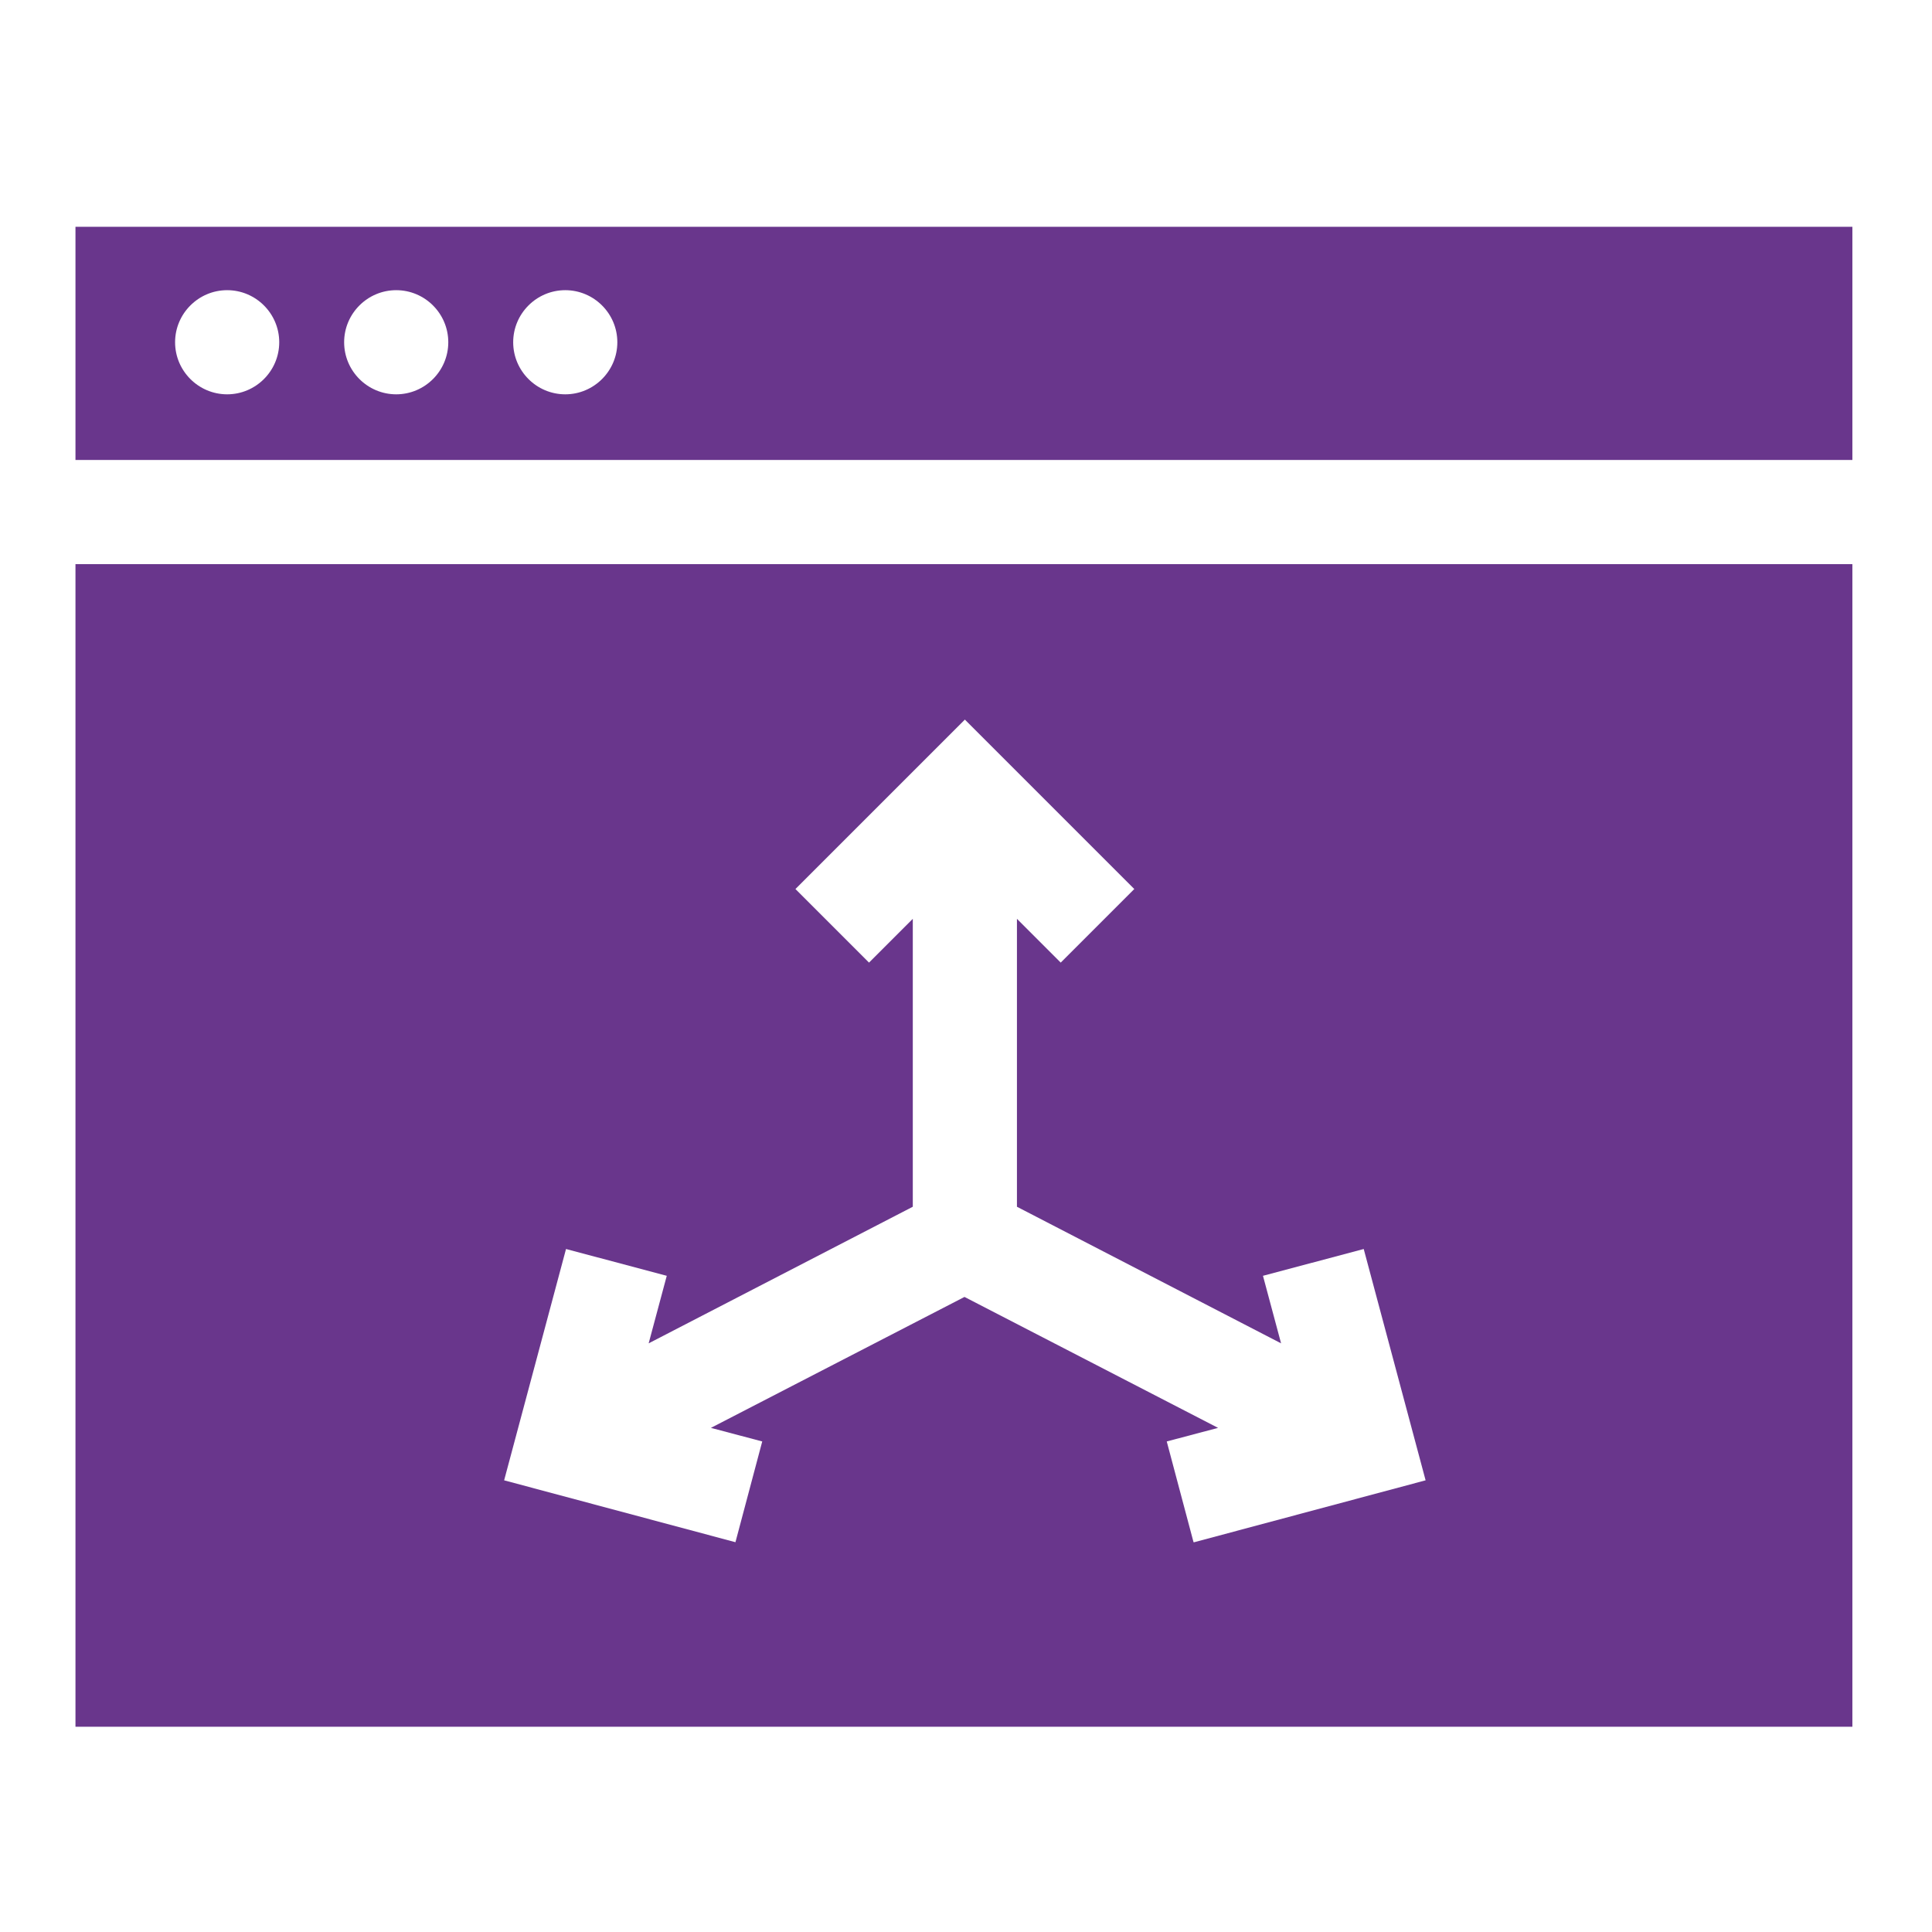
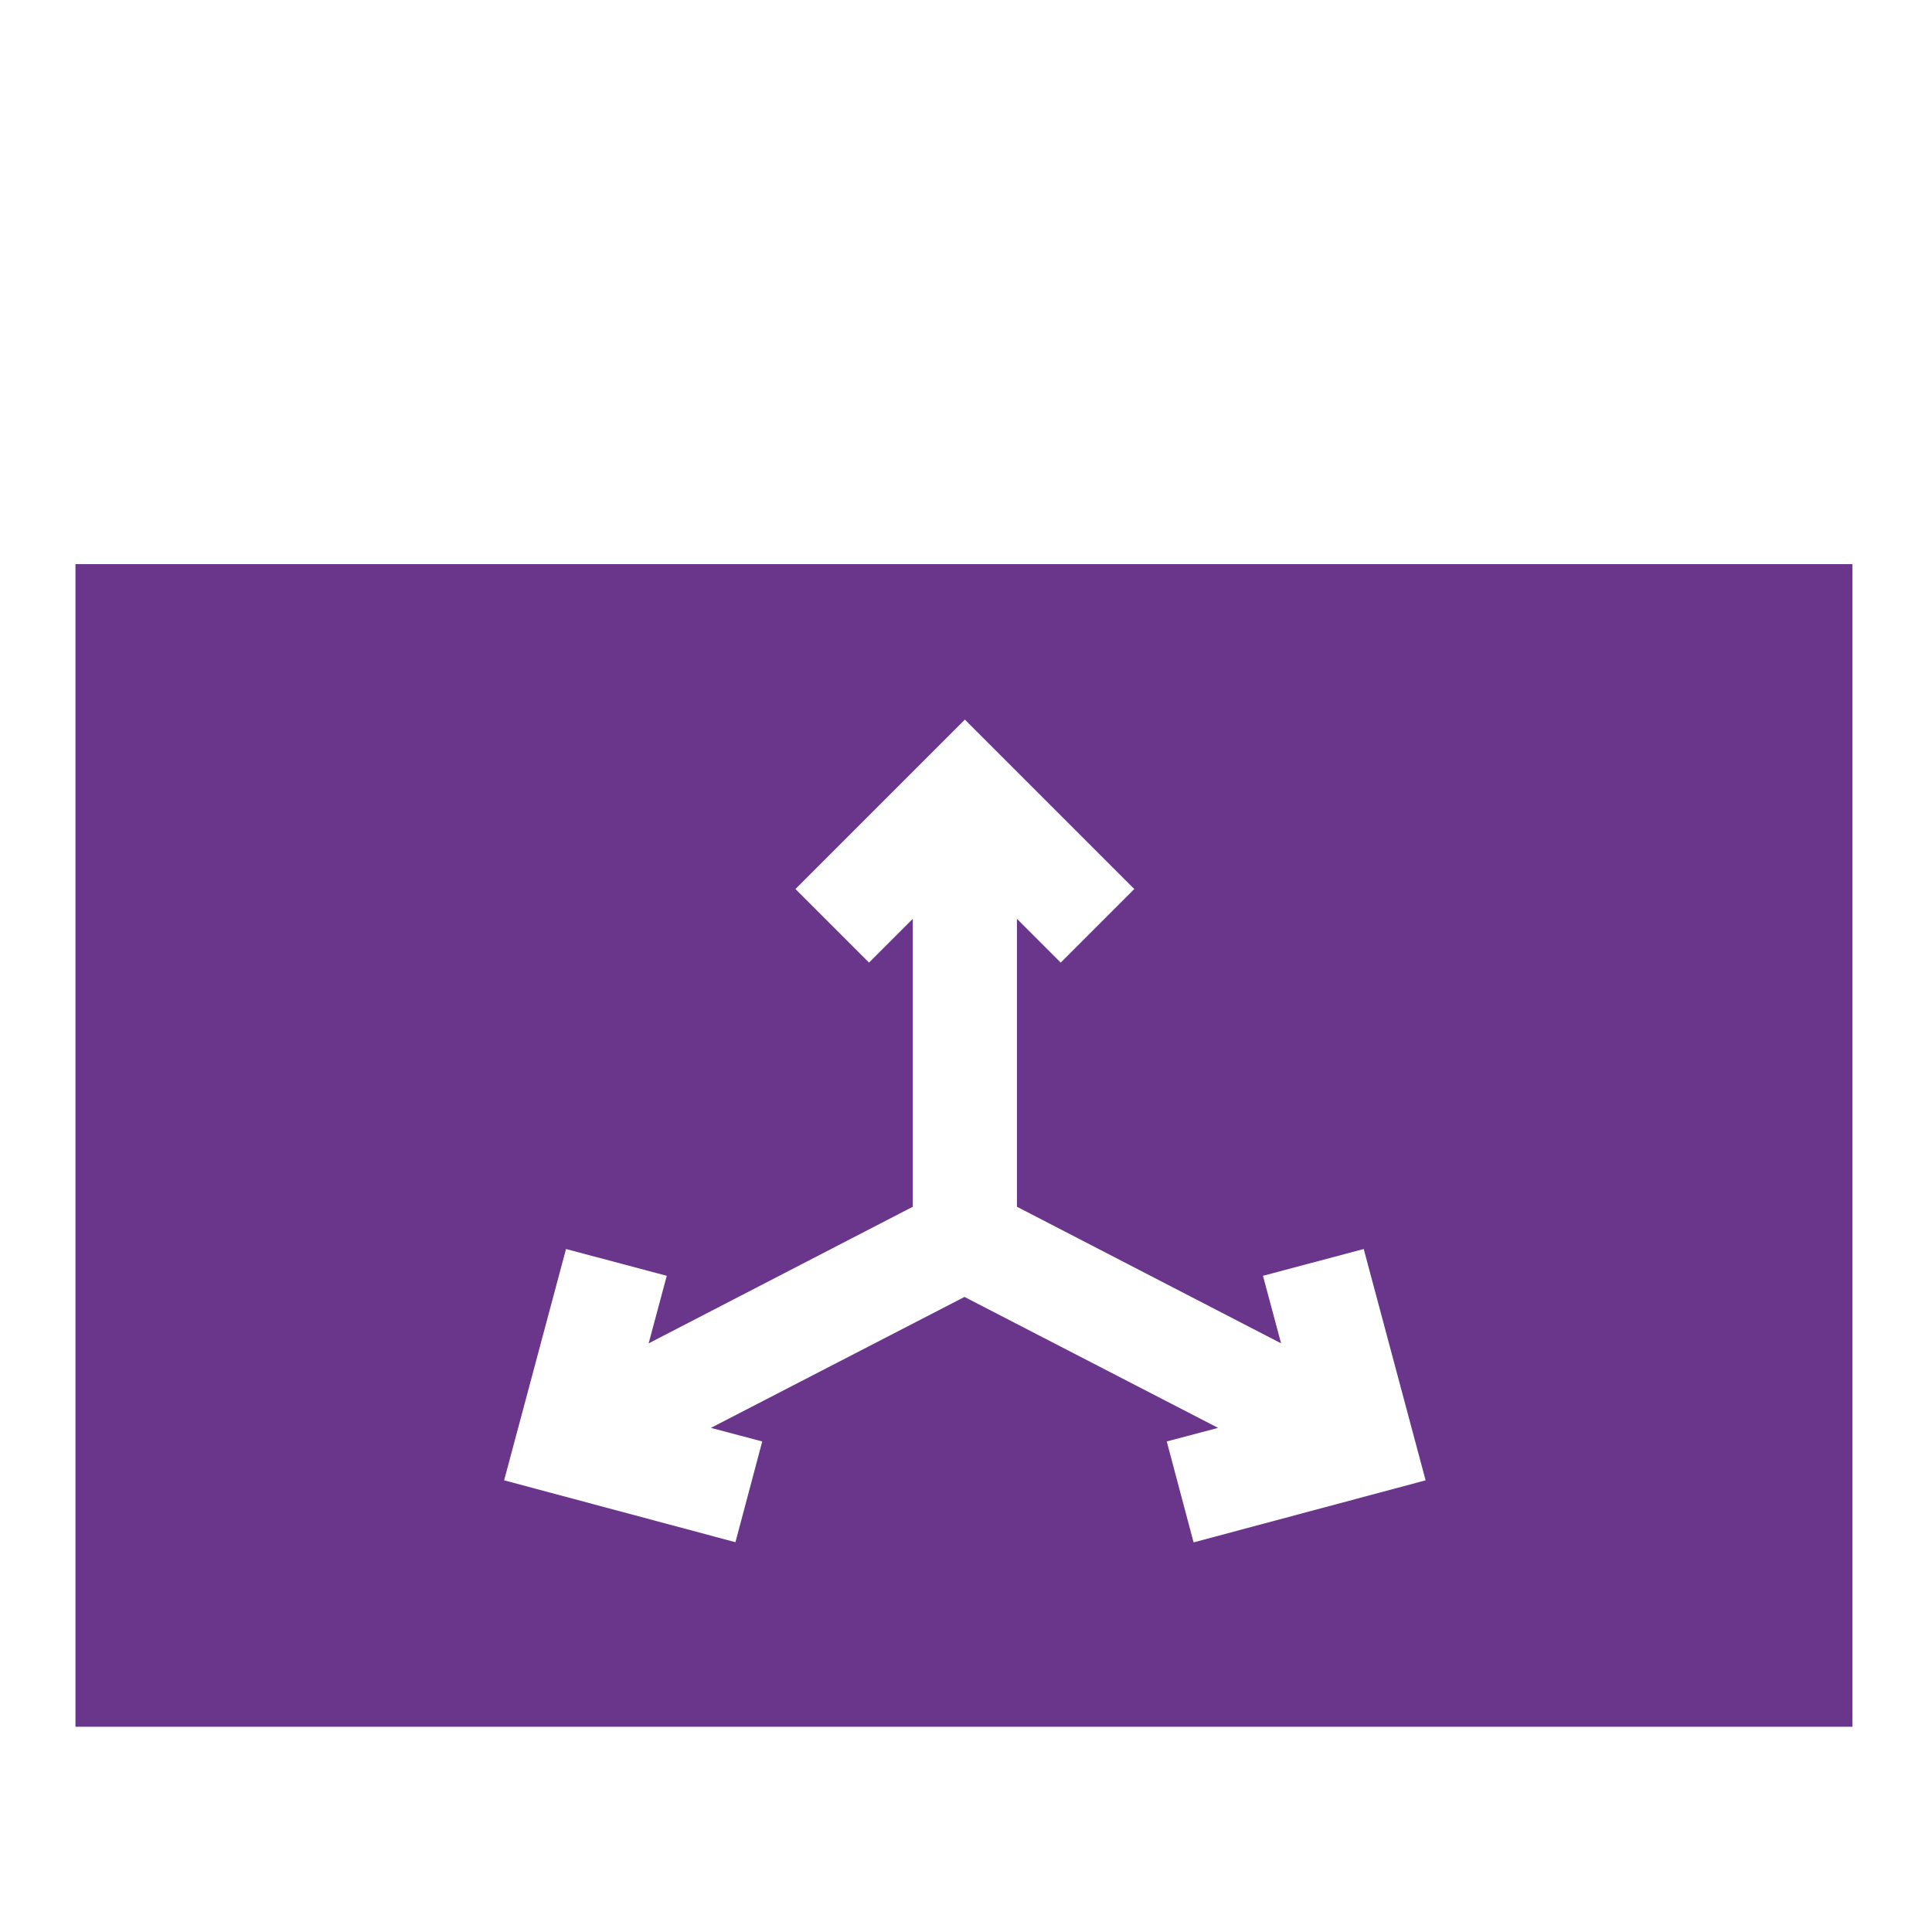
<svg xmlns="http://www.w3.org/2000/svg" id="Layer_1" version="1.1" viewBox="0 0 512 512">
  <defs>
    <style>
      .st0 {
        fill: #69368c;
      }
    </style>
  </defs>
-   <path class="st0" d="M20,60.1v61.8h470.9v-61.8H20ZM60.2,104.5c-7.6,0-13.8-6.2-13.8-13.8s6.2-13.8,13.8-13.8,13.8,6.2,13.8,13.8-6.2,13.8-13.8,13.8ZM105,104.5c-7.6,0-13.8-6.2-13.8-13.8s6.2-13.8,13.8-13.8,13.8,6.2,13.8,13.8-6.2,13.8-13.8,13.8ZM149.8,104.5c-7.6,0-13.8-6.2-13.8-13.8s6.2-13.8,13.8-13.8,13.8,6.2,13.8,13.8c0,7.6-6.2,13.8-13.8,13.8Z" />
  <path class="st0" d="M20,149.5v308.1h470.9V149.5H20ZM316.3,408.7l-7.1-26.7,13.6-3.6-67.2-34.7-67.2,34.7,13.6,3.6-7.1,26.7-61.3-16.4,16.4-61.3,26.7,7.1-4.8,17.9,70-36.2v-76.3l-11.6,11.6-19.5-19.5,44.9-44.9,44.9,44.9-19.5,19.5-11.6-11.6v76.3l70,36.2-4.8-17.9,26.7-7.1,16.4,61.3-61.3,16.4Z" />
</svg>